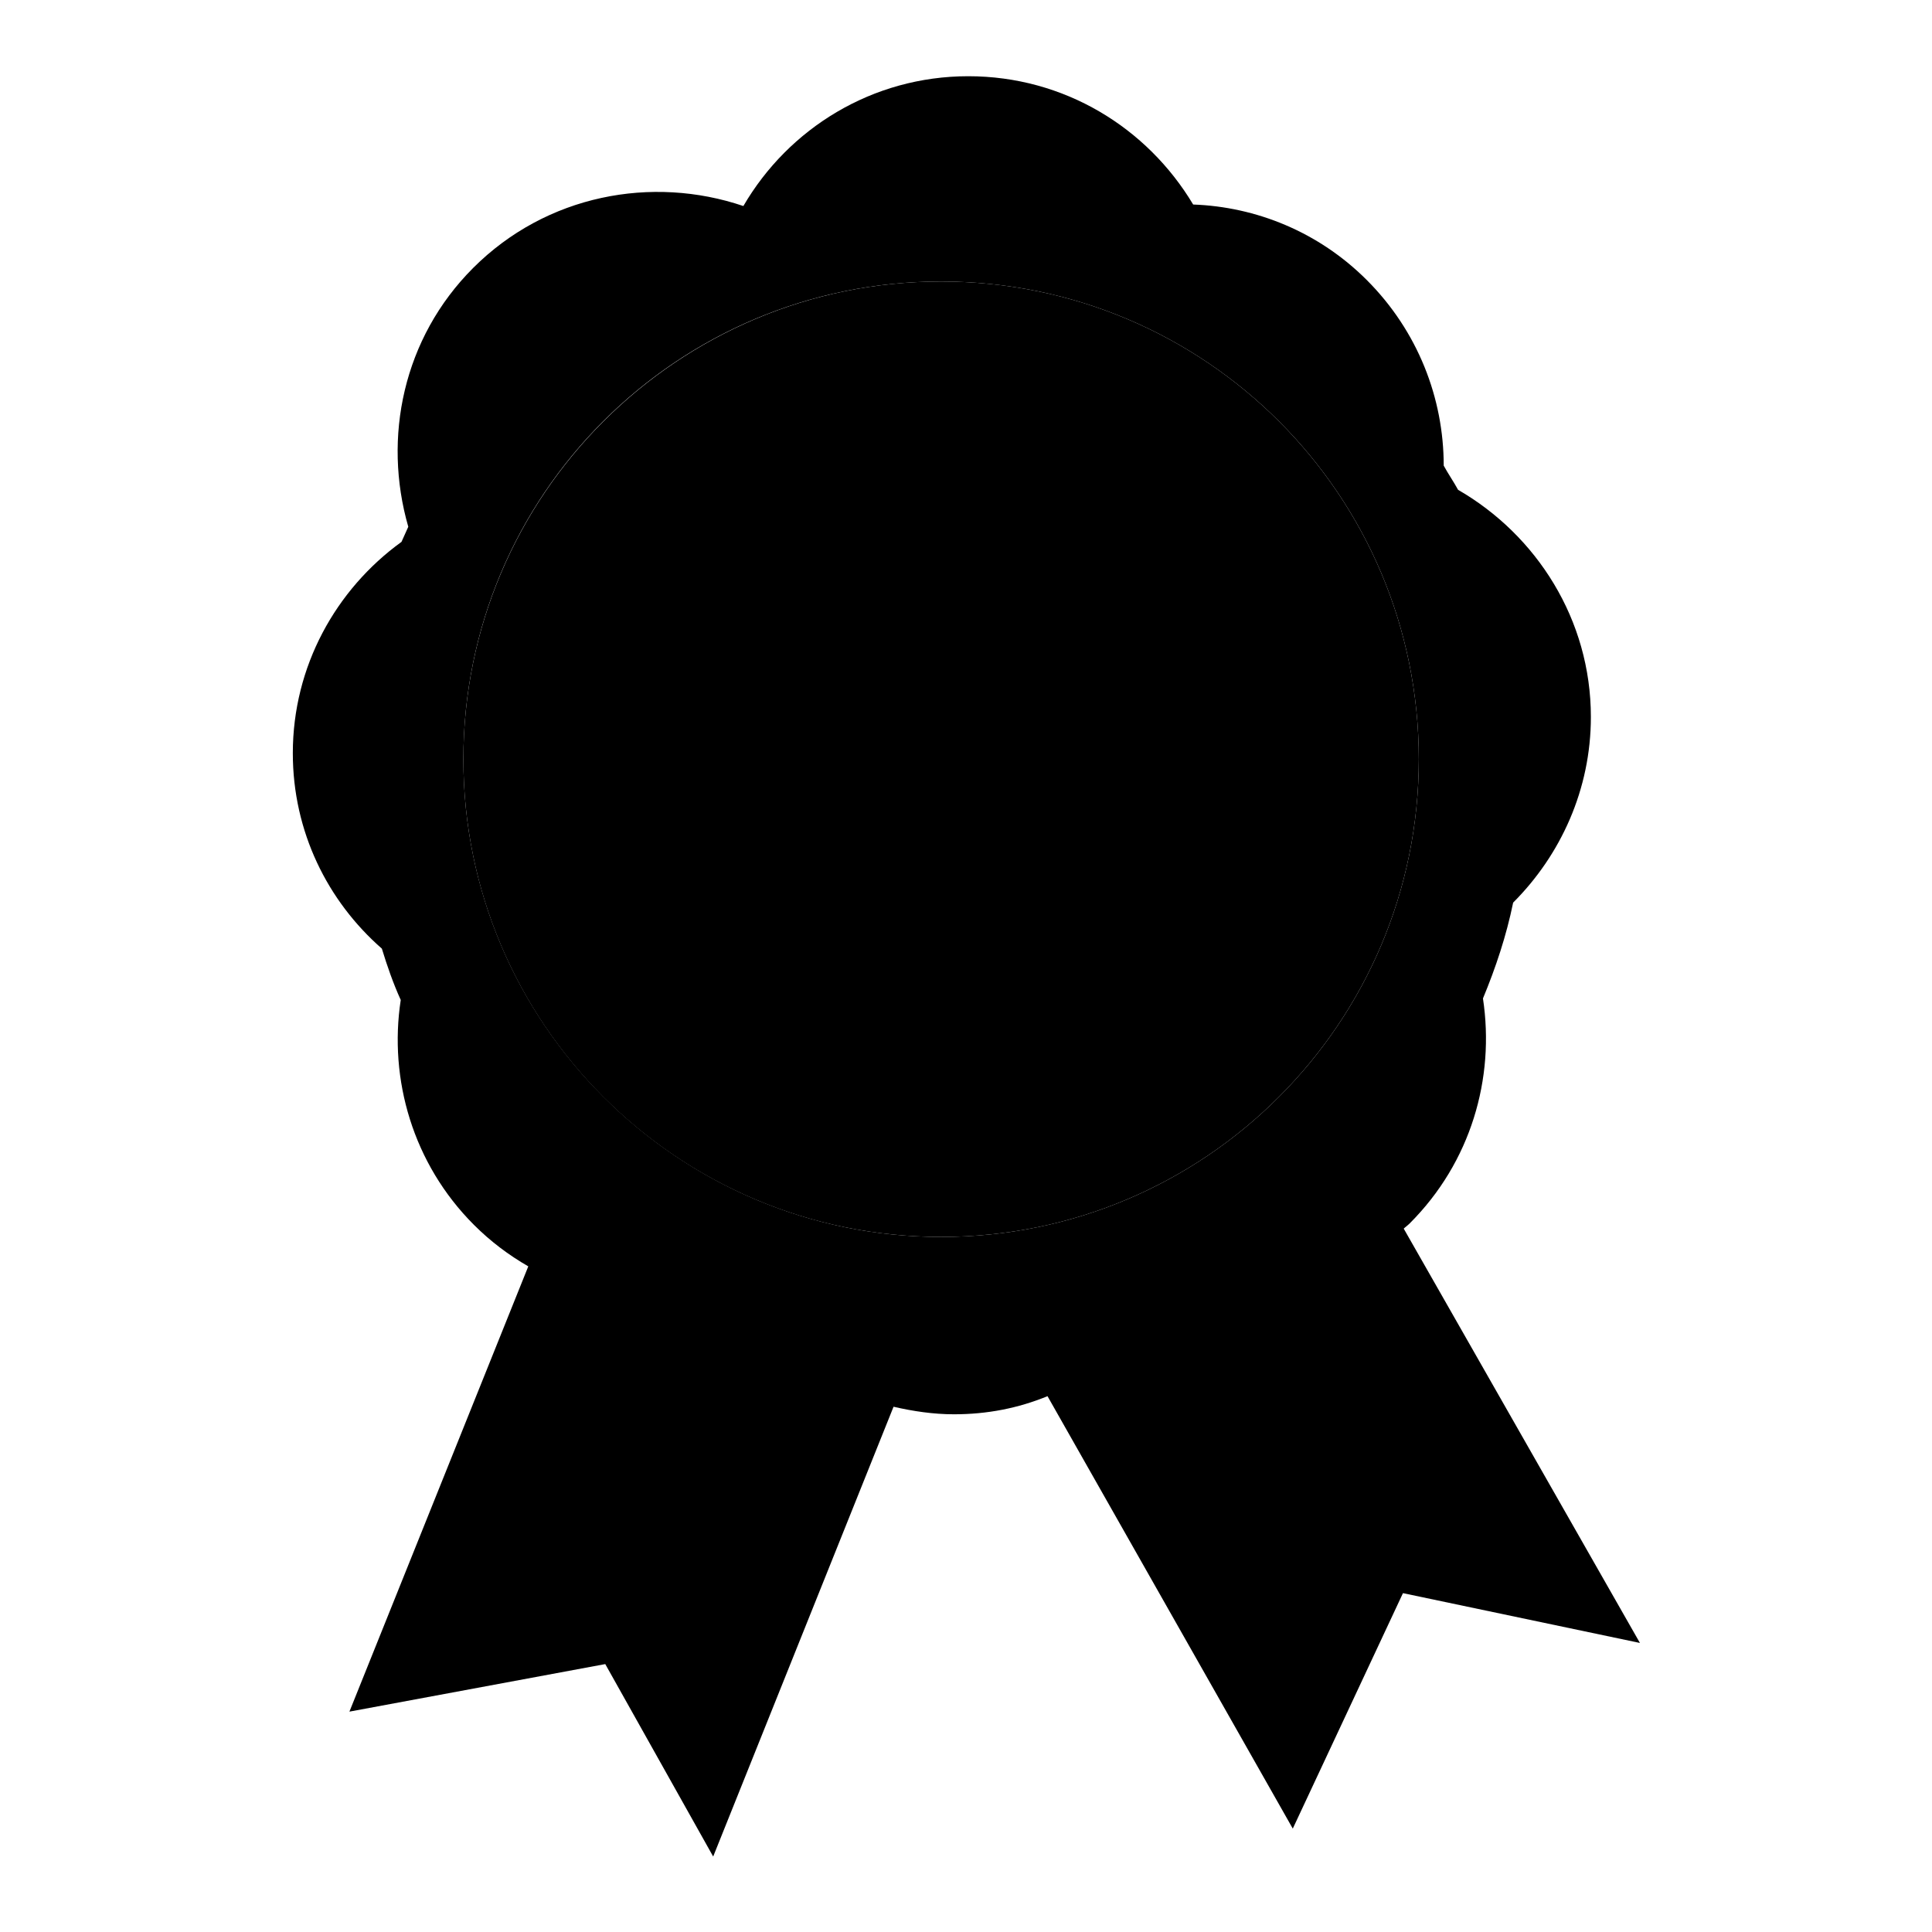
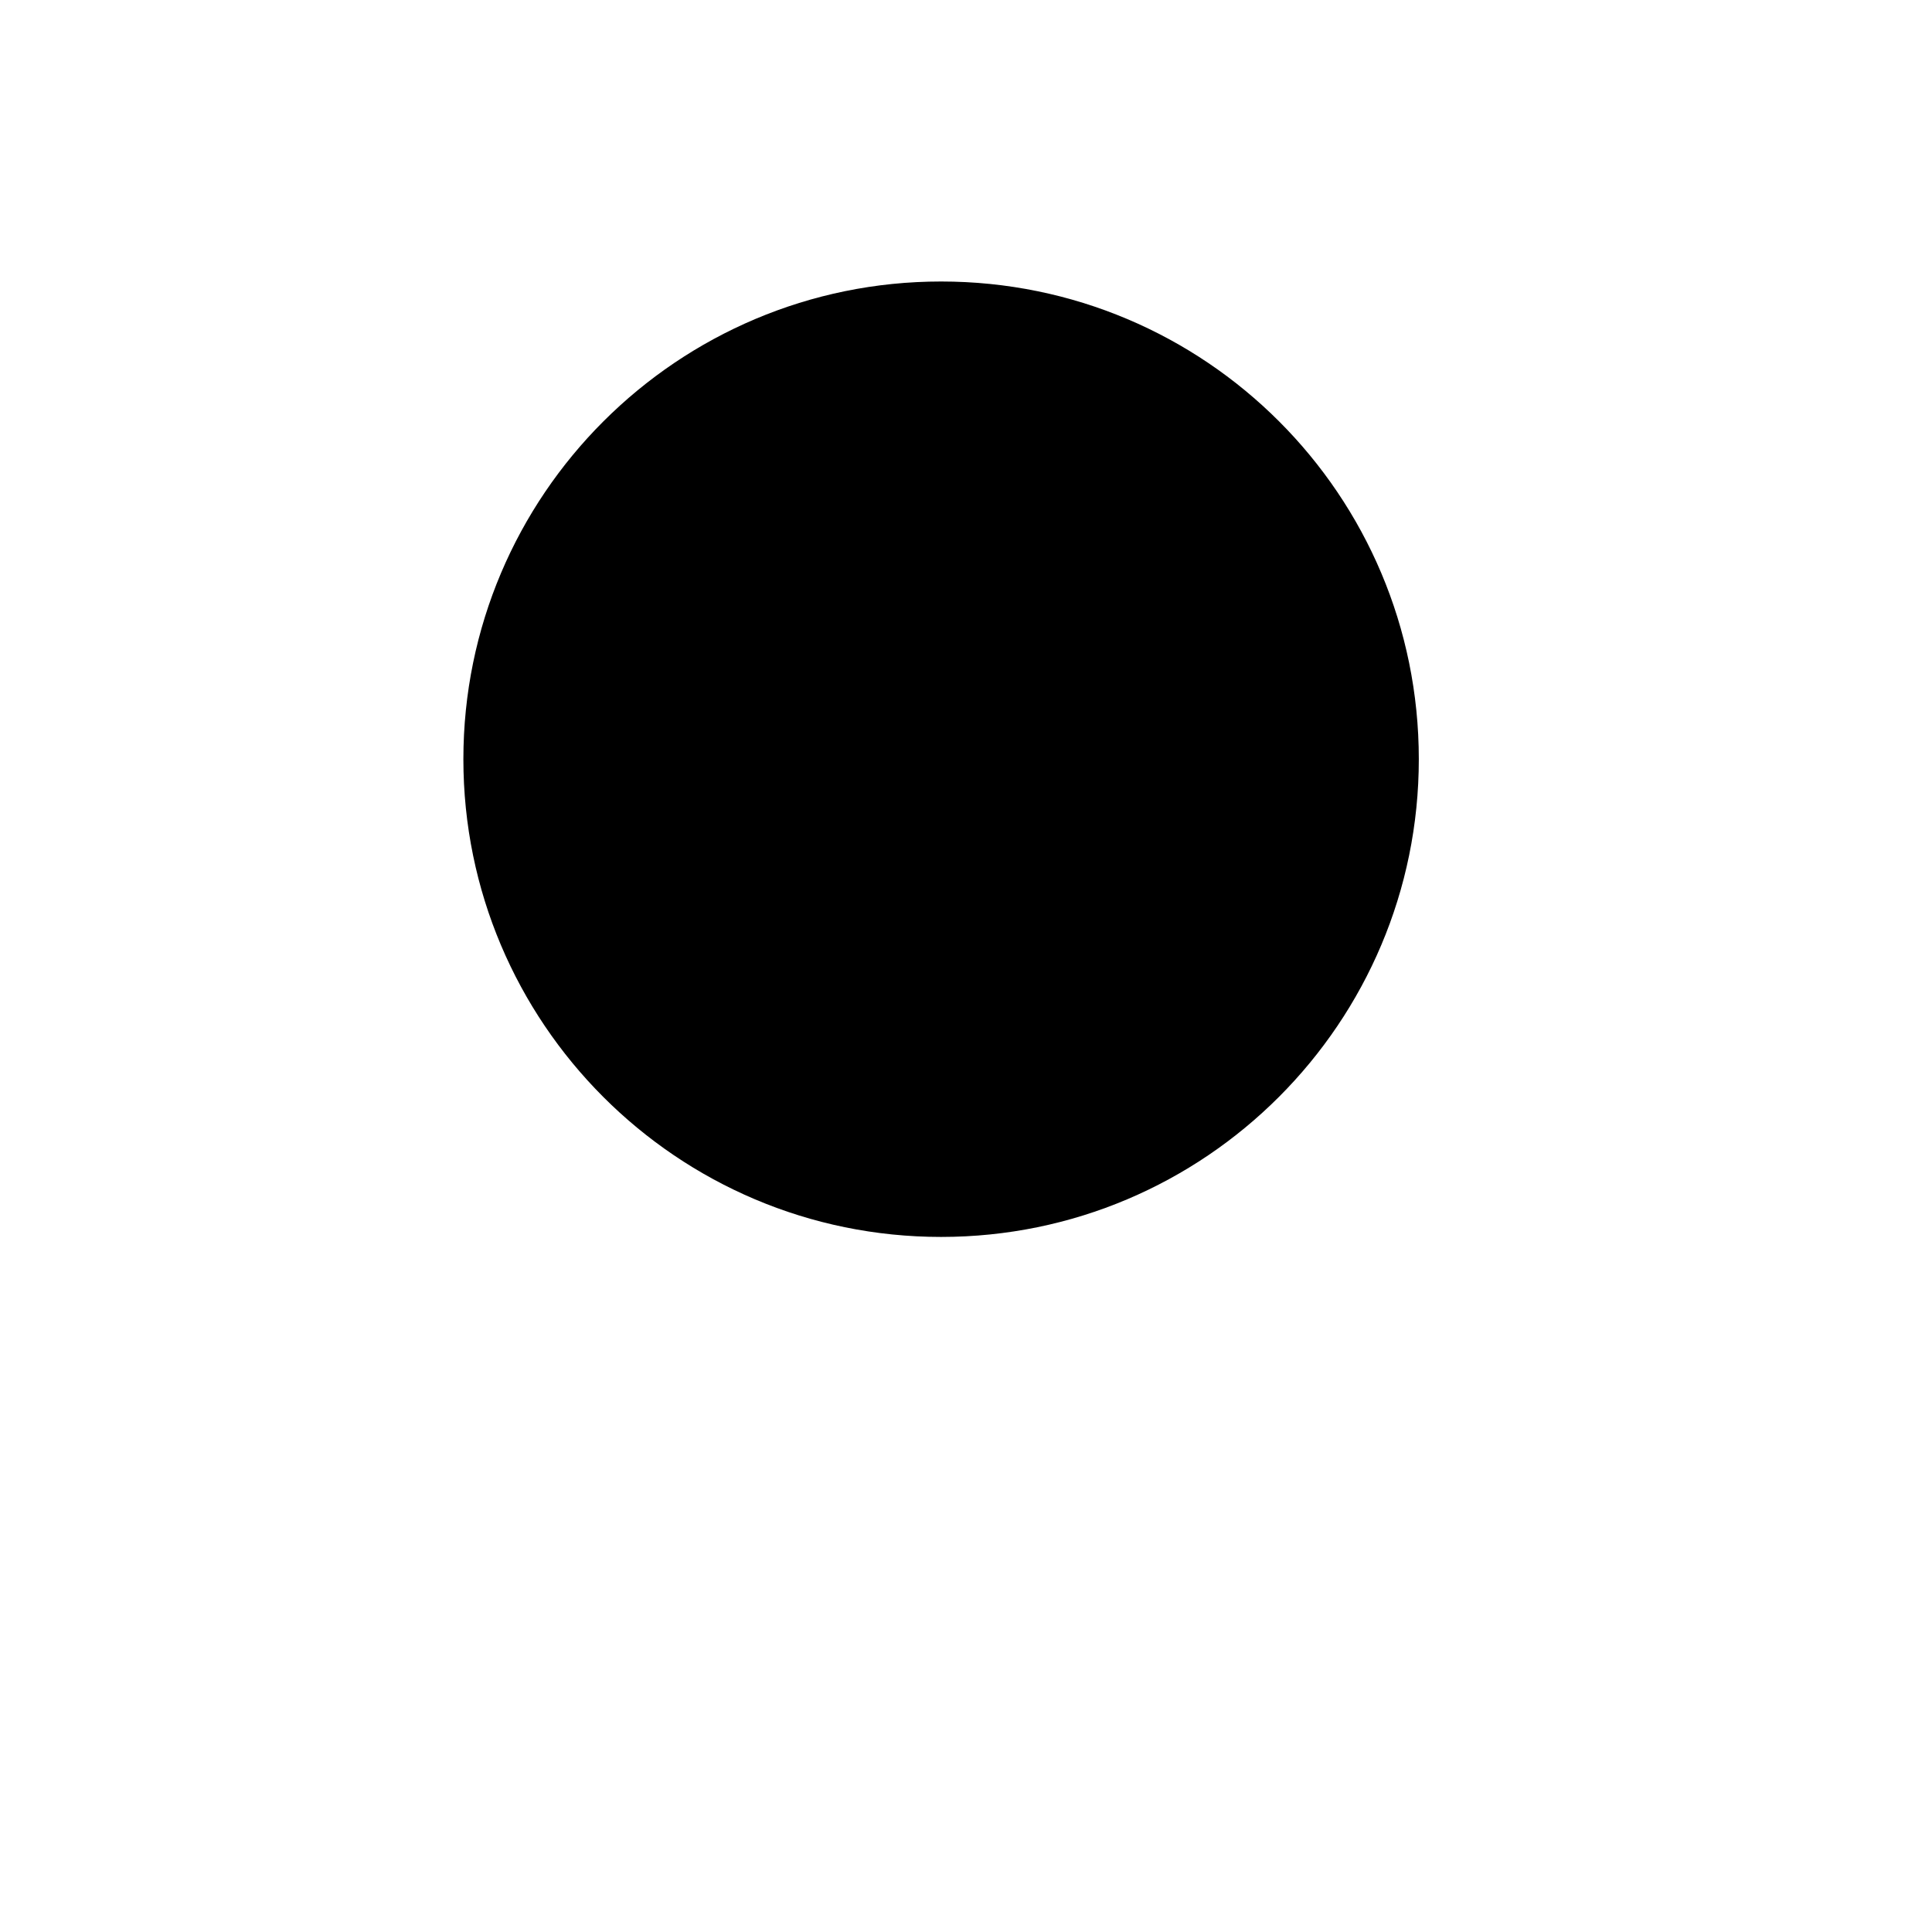
<svg xmlns="http://www.w3.org/2000/svg" version="1.1" x="0px" y="0px" viewBox="0 0 256 256" enable-background="new 0 0 256 256" xml:space="preserve">
  <g>
    <g>
      <path fill="#000000" d="M124.7,37.3c-34.9,0-63.3,28.3-63.3,63.3c0,34.9,28.3,63.3,63.3,63.3c35,0,63.3-28.4,63.3-63.3C188,65.6,159.7,37.3,124.7,37.3z" />
-       <path fill="#000000" d="M186,162.8c0.2-0.2,0.5-0.4,0.8-0.7c8.1-8.1,11.3-19.2,9.7-29.8c1.7-4.1,3.1-8.3,4-12.7c6.3-6.3,10.3-15,10.3-24.6c0-12.9-7.2-24.1-17.6-30.1c-0.6-1.1-1.3-2.1-1.9-3.2c0-8.9-3.4-17.8-10.2-24.6c-6.4-6.4-14.7-9.7-23-10c-6.1-10.2-17.1-17-29.8-17c-12.7,0-23.8,6.9-29.8,17.2c-12.1-4.1-26.1-1.5-35.8,8.2c-9.3,9.3-12,22.5-8.6,34.3c-0.3,0.7-0.6,1.3-0.9,2c-8.7,6.3-14.4,16.5-14.4,28c0,10.4,4.6,19.6,11.8,25.9c0.7,2.3,1.5,4.6,2.5,6.8c-1.6,10.5,1.6,21.7,9.7,29.8c2.2,2.2,4.6,4,7.2,5.5l-23.7,59l33.9-6.3L94.5,246l23.9-59.6c2.6,0.6,5.3,1,8,1c4.4,0,8.5-0.8,12.4-2.4l32.5,57.3l14.6-31.2l31.4,6.6L186,162.8z M124.7,163.9c-34.9,0-63.3-28.4-63.3-63.3c0-35,28.3-63.3,63.3-63.3c35,0,63.3,28.3,63.3,63.3C188,135.5,159.7,163.9,124.7,163.9z" />
    </g>
  </g>
</svg>